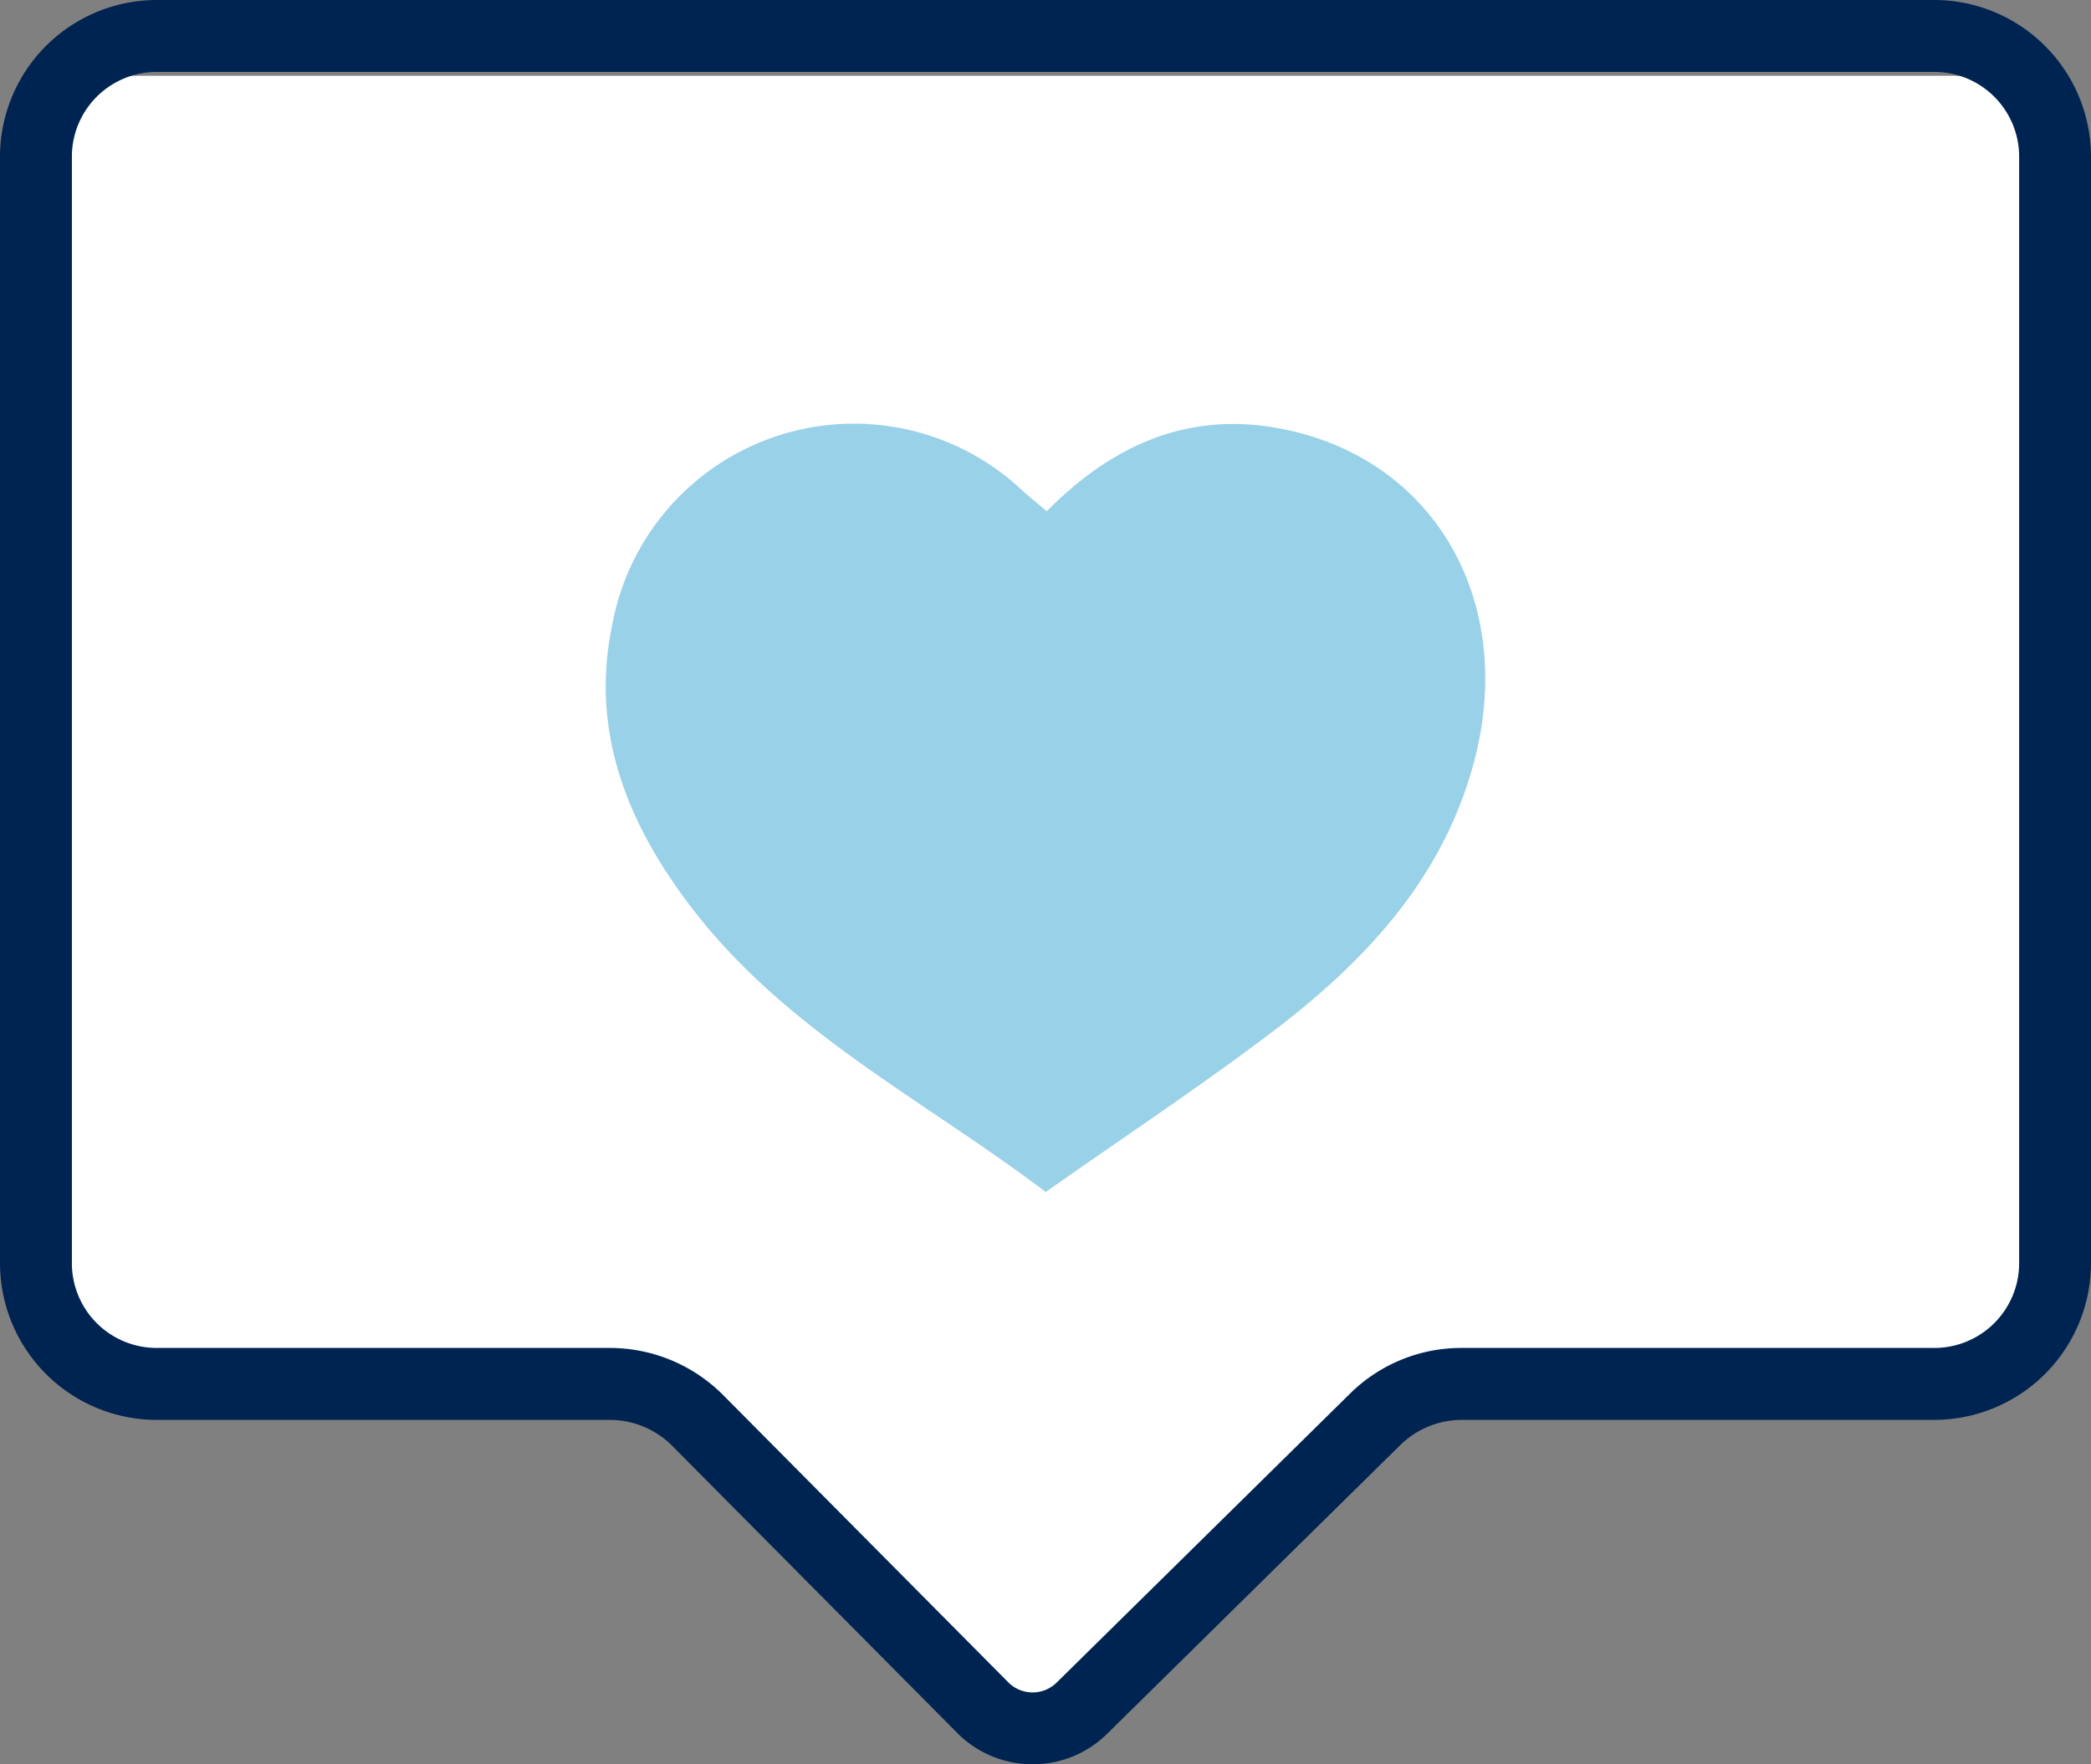
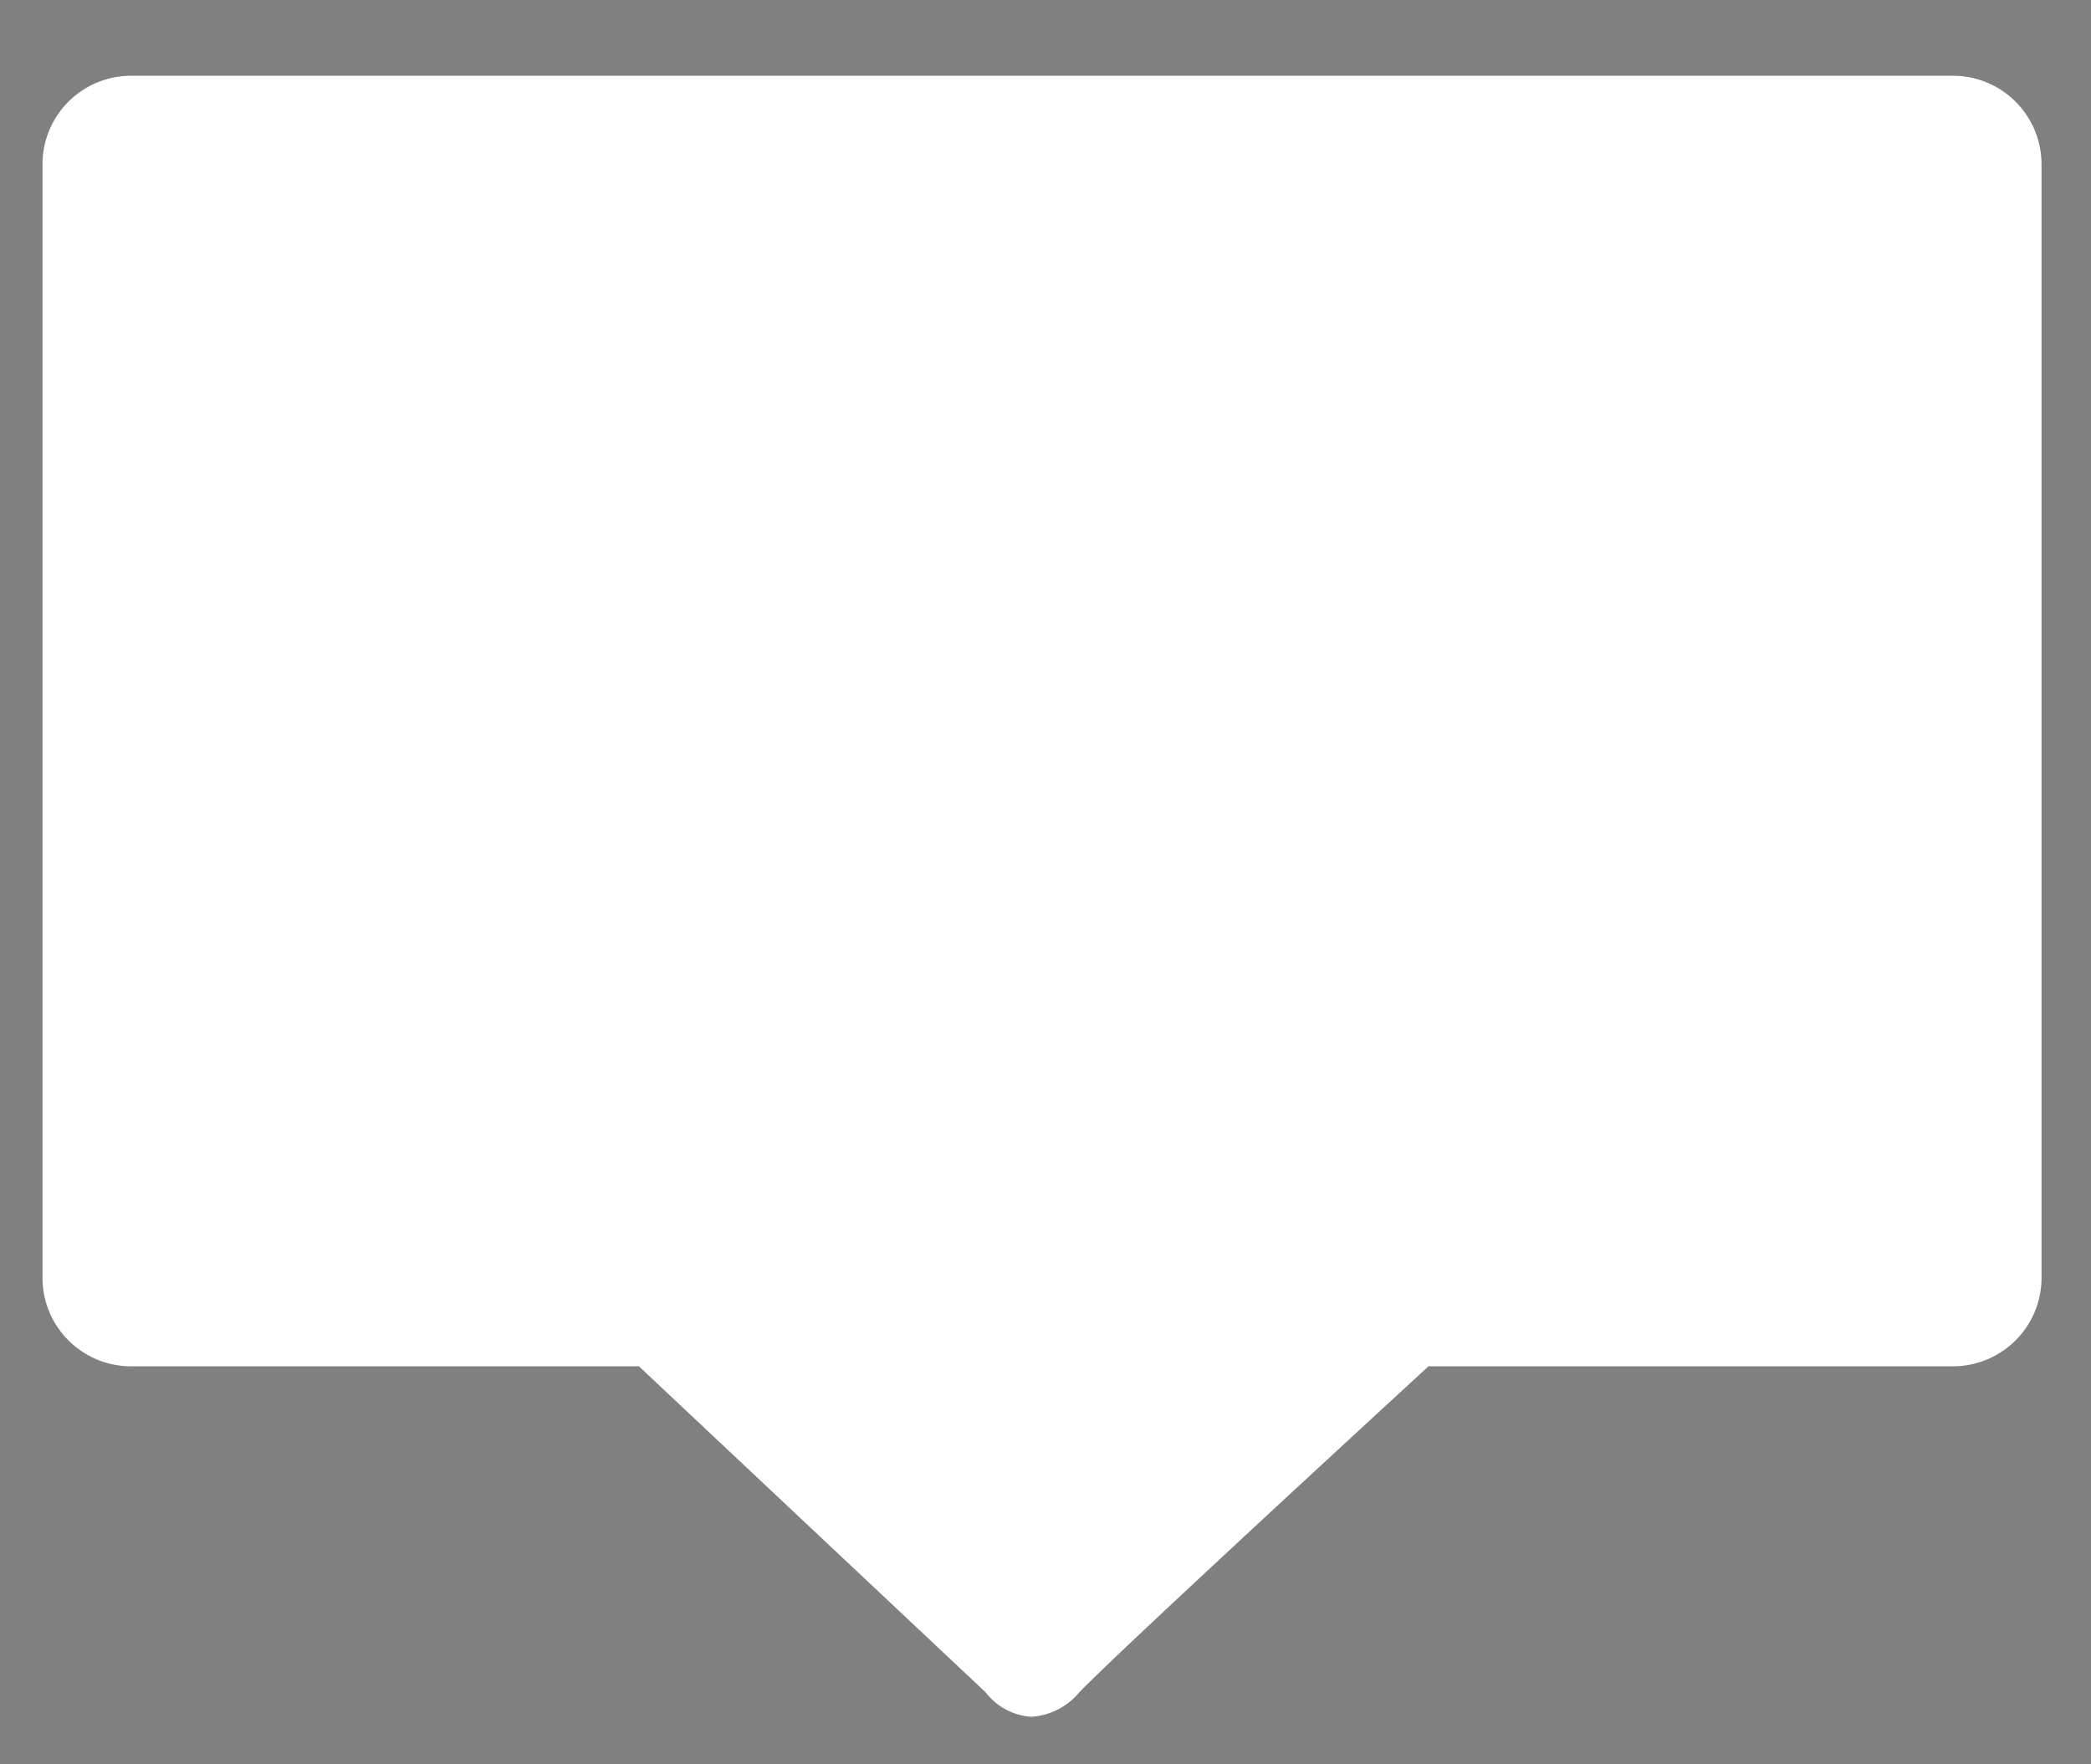
<svg xmlns="http://www.w3.org/2000/svg" width="82.634" height="69.721" viewBox="0 0 82.634 69.721">
  <rect x="0" y="0" width="82.634" height="69.721" fill="#808080" stroke="none" />
  <g id="Group_610" data-name="Group 610" transform="translate(-894.821 -1672.505)">
    <path id="Union_5" data-name="Union 5" d="M-18268.229-8911.619l-13.7-12.882H-18302a3.5,3.5,0,0,1-3.5-3.5v-44a3.5,3.5,0,0,1,3.5-3.5h72a3.5,3.5,0,0,1,3.5,3.5v44a3.5,3.5,0,0,1-3.5,3.5h-20.727c-4.549,4.186-12.324,11.363-13.8,12.882a2.672,2.672,0,0,1-1.9.968A2.479,2.479,0,0,1-18268.229-8911.619Z" transform="translate(19202 10651)" fill="#fff" />
    <g id="Group_591" data-name="Group 591">
      <g id="Group_514" data-name="Group 514" transform="translate(894.821 1672.505)">
-         <path id="Path_1694" data-name="Path 1694" d="M107.406,360.4a4.18,4.18,0,0,1-2.977-1.237L93.148,347.8a3.48,3.48,0,0,0-2.449-1.009H72.84a6.2,6.2,0,0,1-6.241-6.136V296.815a6.2,6.2,0,0,1,6.241-6.136h70.152a6.2,6.2,0,0,1,6.241,6.136v43.839a6.2,6.2,0,0,1-6.241,6.136h-18.62a3.482,3.482,0,0,0-2.423.983l-11.6,11.425A4.171,4.171,0,0,1,107.406,360.4ZM72.84,293.522a3.35,3.35,0,0,0-3.4,3.293v43.839a3.352,3.352,0,0,0,3.4,3.293H90.7a6.324,6.324,0,0,1,4.465,1.85l11.281,11.365a1.355,1.355,0,0,0,1.91.01l11.6-11.425a6.256,6.256,0,0,1,4.417-1.8h18.62a3.352,3.352,0,0,0,3.4-3.293V296.815a3.35,3.35,0,0,0-3.4-3.293Z" transform="translate(-66.599 -290.679)" fill="#002451" />
        <g id="Xa1EmZ" transform="translate(23.938 16.754)">
          <g id="Group_513" data-name="Group 513">
-             <path id="Path_1695" data-name="Path 1695" d="M94.014,301.12c2.478-2.509,5.383-3.885,8.889-3.327,6.347,1.009,9.767,6.84,7.96,13.371-1.263,4.563-4.324,7.794-7.95,10.541-2.883,2.181-5.906,4.182-8.937,6.315-4.753-3.6-10.191-6.308-13.932-11.152-2.553-3.305-4.086-6.979-3.207-11.224a9.711,9.711,0,0,1,16.235-5.326C93.367,300.578,93.671,300.827,94.014,301.12Z" transform="translate(-76.587 -297.669)" fill="#99d1e8" />
-           </g>
+             </g>
        </g>
      </g>
    </g>
  </g>
</svg>